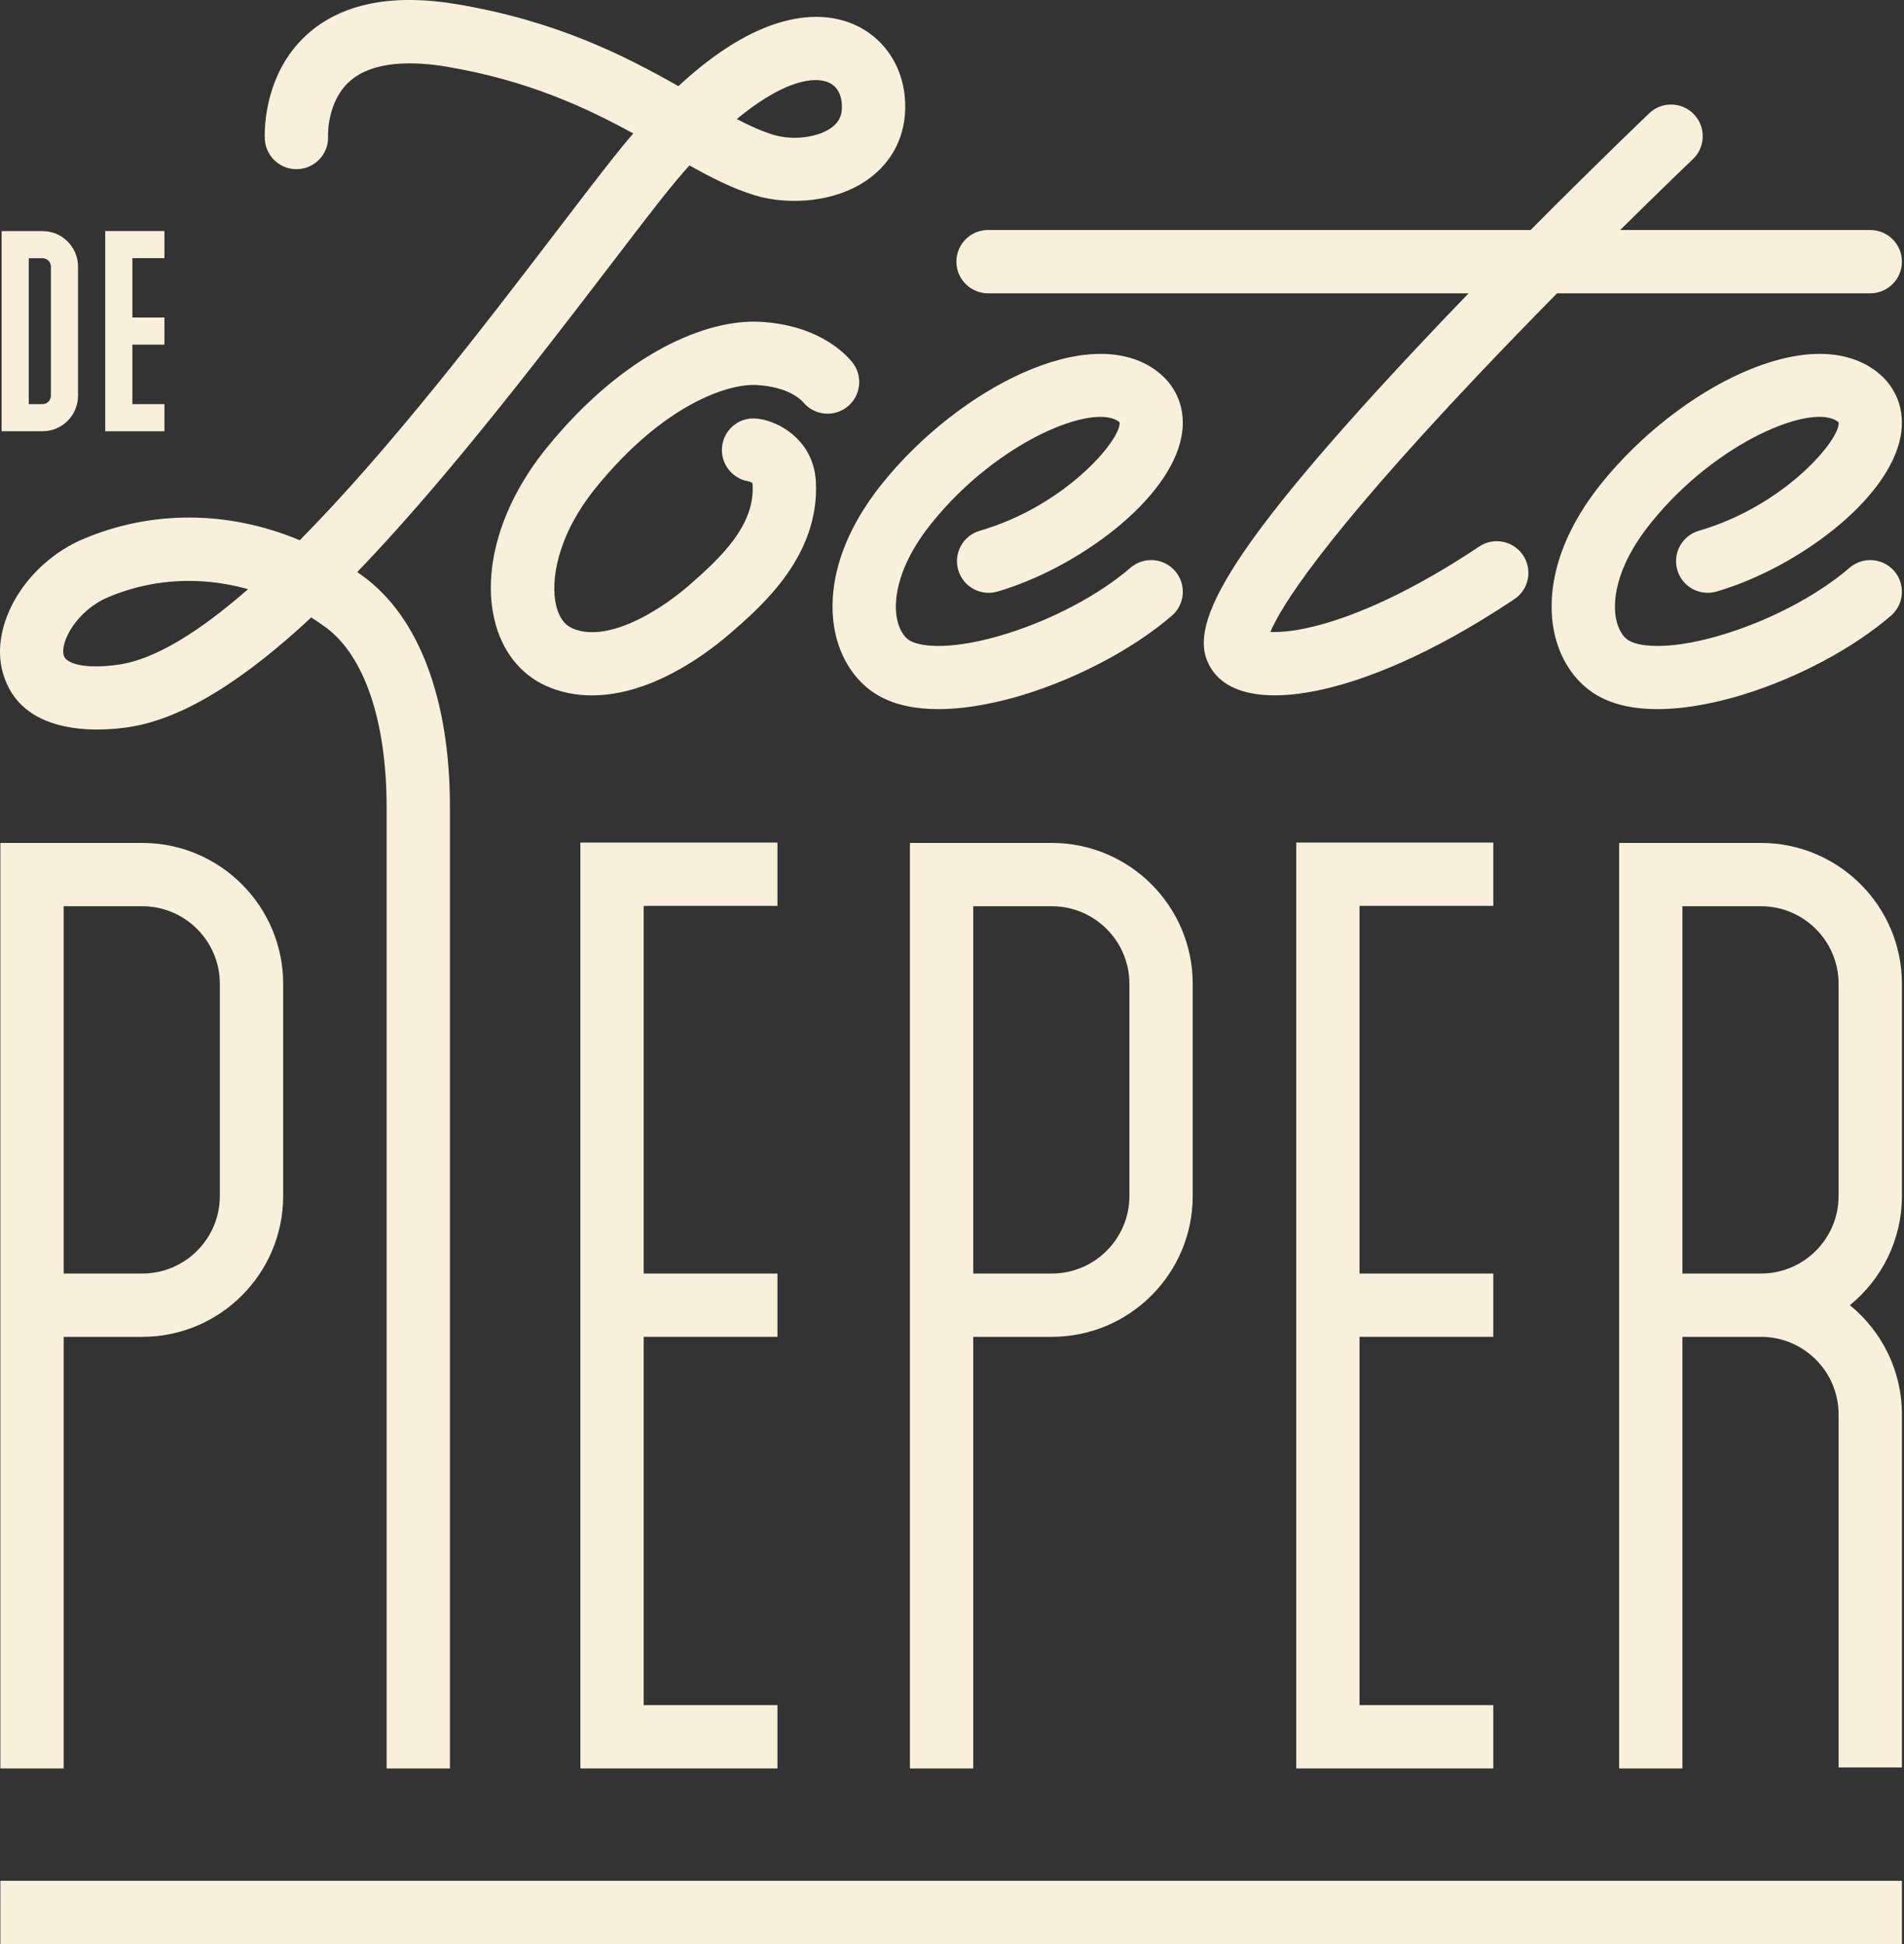
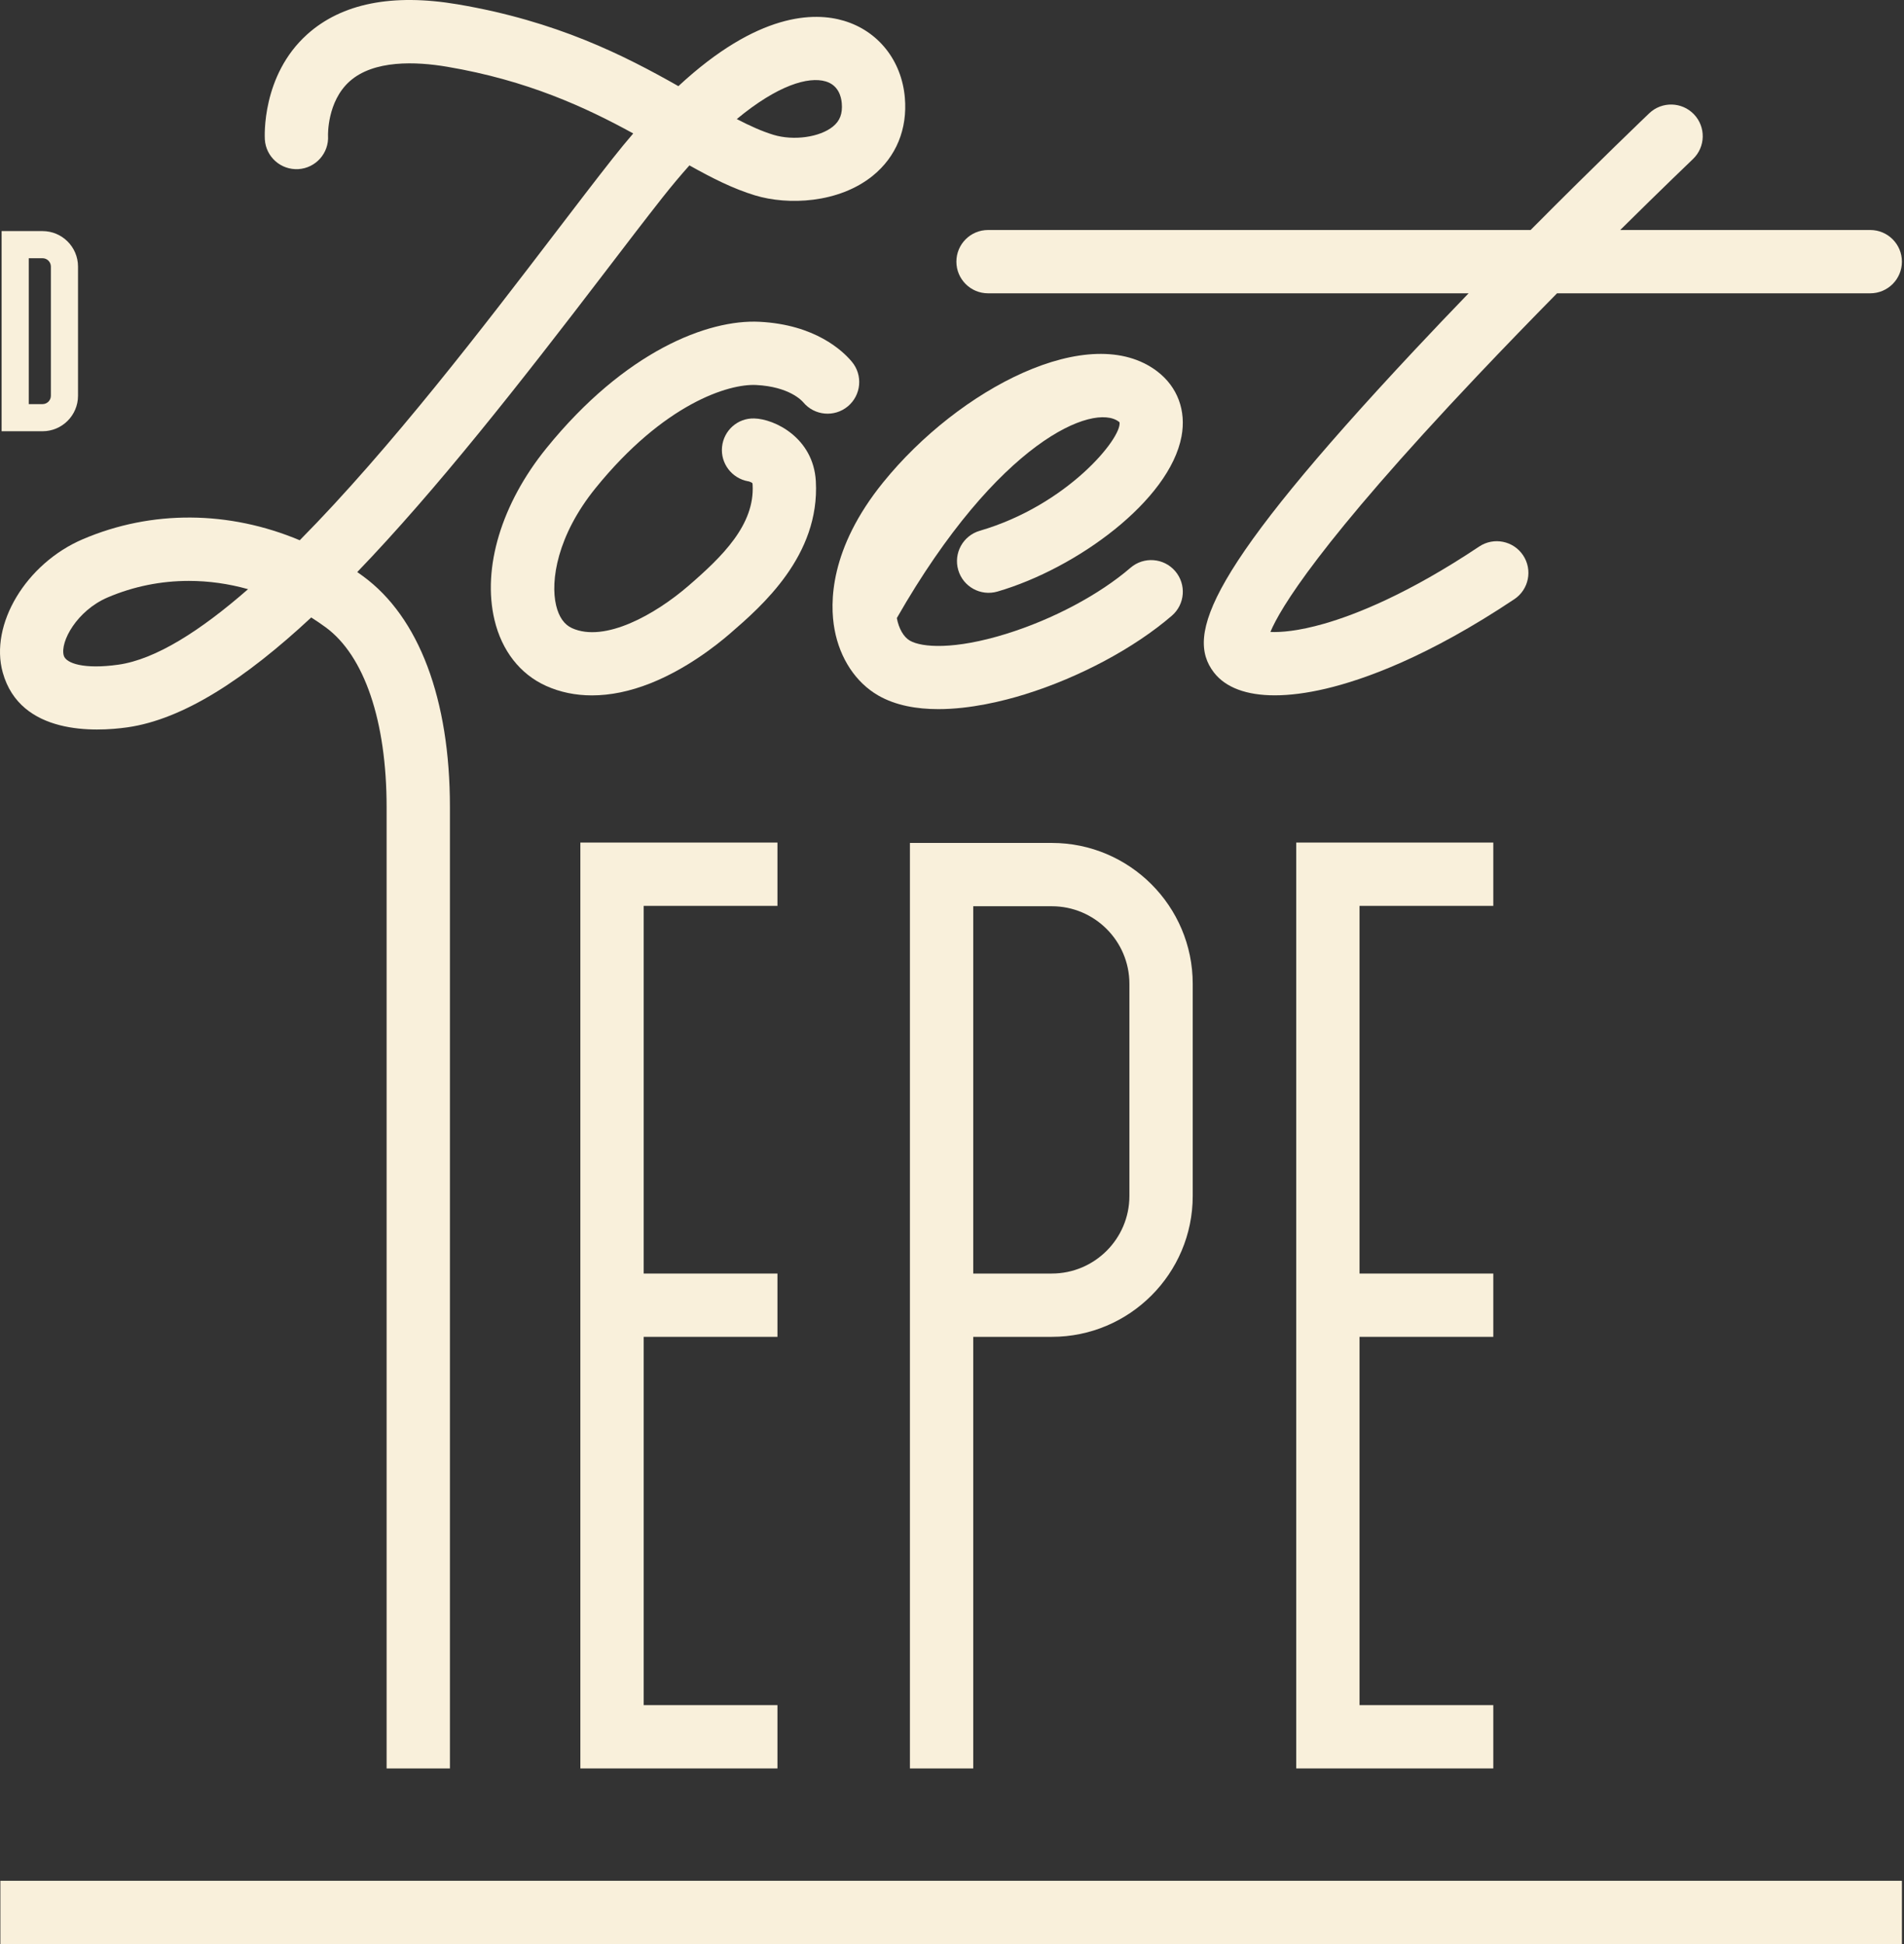
<svg xmlns="http://www.w3.org/2000/svg" width="421px" height="430px" viewBox="0 0 421 430">
  <rect x="0" y="0" width="421" height="430" fill="#333333" stroke="none" />
  <title>Group</title>
  <desc>Created with Sketch.</desc>
  <defs />
  <g id="Page-1" stroke="none" stroke-width="1" fill="none" fill-rule="evenodd">
    <g id="Group" fill="#F9F0DB">
      <path d="M23.806,132.125 C29.537,129.675 35.616,128.471 41.745,128.471 C46.123,128.471 50.528,129.085 54.849,130.299 C44.329,139.498 34.422,145.829 26.174,146.996 C18.559,148.071 14.577,146.704 14.097,144.978 C13.243,141.919 17.028,135.022 23.806,132.125 M182.595,18.011 C185.378,18.843 186.002,21.366 186.126,22.795 C186.329,25.126 185.725,26.729 184.169,27.991 C181.243,30.365 175.471,31.166 171.03,29.819 C168.479,29.044 165.79,27.828 162.915,26.332 C171.931,18.846 178.755,16.86 182.595,18.011 M28.134,160.858 C40.552,159.102 54.257,150.111 68.816,136.557 C69.891,137.236 70.952,137.958 71.995,138.721 C80.568,144.987 85.484,159.481 85.484,178.486 L85.484,187.003 L85.484,202.284 L85.484,391.099 L99.484,391.099 L99.484,202.284 L99.484,187.003 L99.484,178.486 C99.484,154.619 92.656,136.482 80.258,127.419 C79.839,127.112 79.415,126.81 78.991,126.514 C96.412,108.414 114.863,84.935 133.669,60.31 C138.3,54.247 142.673,48.52 146.428,43.758 C148.495,41.136 150.501,38.749 152.442,36.577 C157.449,39.383 162.097,41.737 166.962,43.215 C174.202,45.413 185.434,44.989 192.987,38.865 C198.161,34.669 200.678,28.531 200.074,21.583 C199.36,13.376 194.199,6.868 186.604,4.597 C180.079,2.646 167.63,2.693 150.001,19.051 C138.039,12.268 123.118,4.67 101.2,0.959 C86.744,-1.486 75.546,0.747 67.923,7.602 C57.811,16.692 58.525,30.272 58.56,30.846 C58.798,34.704 62.111,37.628 65.977,37.402 C69.835,37.165 72.771,33.844 72.534,29.985 C72.529,29.913 72.307,22.486 77.283,18.013 C82.623,13.211 91.965,13.595 98.863,14.763 C116.648,17.774 129.556,23.77 140.017,29.513 C138.519,31.258 136.992,33.114 135.434,35.089 C131.613,39.937 127.207,45.705 122.543,51.812 C107.434,71.596 86.434,99.094 66.278,119.482 C50.712,112.934 33.607,112.71 18.303,119.252 C5.749,124.619 -2.352,138.123 0.612,148.742 C4.493,162.642 21.152,161.844 28.134,160.858" id="Fill-1" />
      <path d="M165.785,106.498 C166.124,106.54 166.459,106.557 166.792,106.552 C166.412,106.563 166.069,106.541 165.785,106.498 M167.218,85.147 C174.527,85.518 177.317,88.621 177.611,88.973 C180.087,91.941 184.5,92.34 187.47,89.865 C190.439,87.388 190.838,82.974 188.362,80.005 C186.318,77.556 180.237,71.79 167.929,71.165 C156.569,70.595 138.21,77.636 120.796,99.147 C110.883,111.392 106.601,125.582 109.341,137.107 C110.962,143.926 115.008,149.102 120.735,151.684 C123.851,153.088 127.264,153.789 130.887,153.789 C134.963,153.789 139.303,152.901 143.778,151.129 C151.665,148.005 158.231,142.874 161.443,140.094 C168.391,134.08 181.324,122.884 180.391,106.406 C179.848,96.813 171.258,92.644 166.78,92.544 C163.098,92.427 160.022,95.203 159.653,98.836 C159.285,102.469 161.806,105.785 165.399,106.438 C165.472,106.452 165.544,106.464 165.616,106.475 C165.906,106.56 166.271,106.746 166.357,106.849 C166.357,106.85 166.4,106.947 166.414,107.197 C166.915,116.061 159.706,123.08 152.28,129.509 C144.908,135.891 133.73,142.185 126.488,138.92 C124.759,138.141 123.573,136.442 122.961,133.87 C121.677,128.468 123.189,118.441 131.677,107.956 C146.785,89.293 161.123,84.824 167.218,85.147" id="Fill-4" />
-       <path d="M375.639,117.384 C371.928,118.467 369.796,122.353 370.879,126.064 C371.961,129.775 375.843,131.906 379.559,130.824 C397.073,125.717 417.602,110.709 420.25,96.509 C421.316,90.795 419.362,85.557 414.888,82.139 C400.051,70.801 371.039,85.969 354.281,106.673 C342.4,121.348 342.449,133.375 343.535,139.238 C344.721,145.638 348.234,150.945 353.173,153.798 C357.033,156.028 361.729,156.828 366.486,156.828 C373.577,156.828 380.803,155.047 385.576,153.569 C397.649,149.83 409.812,143.325 418.11,136.168 C421.037,133.643 421.365,129.223 418.839,126.295 C416.314,123.368 411.894,123.04 408.967,125.566 C402.053,131.529 391.76,136.998 381.435,140.196 C369.991,143.74 362.829,143.209 360.175,141.675 C358.808,140.885 357.733,139.02 357.301,136.687 C356.78,133.875 356.502,126.178 365.161,115.481 C379.734,97.481 400.847,89.03 406.388,93.263 C406.464,93.322 406.514,93.367 406.542,93.396 C407.097,96.84 395.014,111.733 375.639,117.384" id="Fill-6" />
      <path d="M218.471,64.867 L324.726,64.867 C320.765,68.969 316.732,73.2 312.74,77.466 C267.224,126.101 262.018,140.419 268.407,148.714 C270.99,152.067 275.626,153.777 281.866,153.777 C285.182,153.777 288.951,153.294 293.107,152.318 C301.609,150.321 315.75,145.264 334.84,132.513 C338.055,130.366 338.92,126.019 336.774,122.804 C334.626,119.59 330.281,118.724 327.065,120.871 C311.372,131.353 299.753,135.939 292.769,137.94 C287.074,139.573 283.178,139.866 280.904,139.762 C282.986,134.726 291.561,120.201 326.727,83.031 C332.693,76.725 338.672,70.562 344.282,64.867 L413.538,64.867 C417.405,64.867 420.538,61.733 420.538,57.867 C420.538,54.001 417.405,50.867 413.538,50.867 L358.25,50.867 C367.733,41.48 374.204,35.304 374.327,35.186 C377.126,32.519 377.233,28.088 374.566,25.29 C371.898,22.491 367.466,22.385 364.669,25.052 C364.496,25.217 353.194,36.003 338.439,50.867 L218.471,50.867 C214.605,50.867 211.471,54.001 211.471,57.867 C211.471,61.733 214.605,64.867 218.471,64.867" id="Fill-8" />
-       <path d="M48.612,217.575 L48.612,264.496 C48.612,273.954 40.917,281.649 31.459,281.649 L14.082,281.649 L14.082,200.421 L31.459,200.421 C40.917,200.421 48.612,208.117 48.612,217.575 Z M0.083,186.421 L0.083,391.099 L14.082,391.099 L14.082,295.649 L31.459,295.649 C48.638,295.649 62.612,281.674 62.612,264.496 L62.612,217.575 C62.612,200.397 48.638,186.421 31.459,186.421 L0.083,186.421 Z" id="Fill-10" />
      <polygon id="Fill-12" points="171.905 200.338 171.905 186.338 128.327 186.338 128.327 281.65 128.327 295.65 128.327 391.1 171.905 391.1 171.905 377.1 142.327 377.1 142.327 295.65 171.905 295.65 171.905 281.65 142.327 281.65 142.327 200.338" />
      <polygon id="Fill-14" points="330.188 200.338 330.188 186.338 286.611 186.338 286.611 281.65 286.611 295.65 286.611 391.1 330.188 391.1 330.188 377.1 300.611 377.1 300.611 295.65 330.188 295.65 330.188 281.65 300.611 281.65 300.611 200.338" />
      <path d="M249.726,264.496 C249.726,273.954 242.031,281.649 232.573,281.649 L215.196,281.649 L215.196,200.421 L232.573,200.421 C242.031,200.421 249.726,208.117 249.726,217.575 L249.726,264.496 Z M232.573,186.421 L201.196,186.421 L201.196,391.1 L215.196,391.1 L215.196,295.649 L232.573,295.649 C249.75,295.649 263.726,281.674 263.726,264.496 L263.726,217.575 C263.726,200.397 249.75,186.421 232.573,186.421 Z" id="Fill-16" />
-       <path d="M382.385,281.649 L372.008,281.649 L372.008,200.421 L389.385,200.421 C398.843,200.421 406.538,208.116 406.538,217.575 L406.538,264.496 C406.538,273.954 398.843,281.649 389.385,281.649 L382.385,281.649 Z M389.385,186.421 L358.008,186.421 L358.008,391.099 L372.008,391.099 L372.008,295.649 L382.385,295.649 L389.385,295.649 C398.843,295.649 406.538,303.344 406.538,312.803 L406.538,390.878 L420.538,390.878 L420.538,312.803 C420.538,303.069 416.048,294.367 409.033,288.649 C416.048,282.932 420.538,274.229 420.538,264.496 L420.538,217.575 C420.538,200.397 406.563,186.421 389.385,186.421 Z" id="Fill-18" />
-       <path d="M184.535,139.238 C185.721,145.638 189.234,150.945 194.173,153.798 C198.033,156.028 202.729,156.828 207.486,156.828 C214.578,156.828 221.804,155.047 226.576,153.569 C238.649,149.83 250.811,143.325 259.11,136.168 C262.038,133.643 262.365,129.223 259.84,126.295 C257.314,123.368 252.894,123.04 249.968,125.566 C243.054,131.529 232.761,136.998 222.434,140.196 C210.99,143.74 203.829,143.207 201.176,141.675 C199.808,140.885 198.733,139.021 198.301,136.687 C197.78,133.875 197.502,126.178 206.162,115.481 C220.734,97.481 241.848,89.03 247.389,93.263 C247.465,93.321 247.514,93.367 247.543,93.396 C248.098,96.84 236.014,111.733 216.639,117.384 C212.929,118.467 210.797,122.353 211.88,126.064 C212.962,129.775 216.844,131.906 220.559,130.824 C238.073,125.717 258.602,110.709 261.251,96.509 C262.316,90.795 260.362,85.557 255.889,82.139 C241.053,70.801 212.04,85.97 195.281,106.673 C183.4,121.348 183.449,133.375 184.535,139.238" id="Fill-20" />
+       <path d="M184.535,139.238 C185.721,145.638 189.234,150.945 194.173,153.798 C198.033,156.028 202.729,156.828 207.486,156.828 C214.578,156.828 221.804,155.047 226.576,153.569 C238.649,149.83 250.811,143.325 259.11,136.168 C262.038,133.643 262.365,129.223 259.84,126.295 C257.314,123.368 252.894,123.04 249.968,125.566 C243.054,131.529 232.761,136.998 222.434,140.196 C210.99,143.74 203.829,143.207 201.176,141.675 C199.808,140.885 198.733,139.021 198.301,136.687 C220.734,97.481 241.848,89.03 247.389,93.263 C247.465,93.321 247.514,93.367 247.543,93.396 C248.098,96.84 236.014,111.733 216.639,117.384 C212.929,118.467 210.797,122.353 211.88,126.064 C212.962,129.775 216.844,131.906 220.559,130.824 C238.073,125.717 258.602,110.709 261.251,96.509 C262.316,90.795 260.362,85.557 255.889,82.139 C241.053,70.801 212.04,85.97 195.281,106.673 C183.4,121.348 183.449,133.375 184.535,139.238" id="Fill-20" />
      <path d="M6.357,57.107 L9.403,57.107 C10.421,57.107 11.25,57.936 11.25,58.954 L11.25,87.526 C11.25,88.544 10.421,89.373 9.403,89.373 L6.357,89.373 L6.357,57.107 Z M17.25,87.526 L17.25,58.954 C17.25,54.627 13.73,51.107 9.403,51.107 L0.357,51.107 L0.357,95.373 L9.403,95.373 C13.73,95.373 17.25,91.853 17.25,87.526 Z" id="Fill-22" />
-       <polygon id="Fill-24" points="36.357 89.373 29.268 89.373 29.268 76.218 36.357 76.218 36.357 70.218 29.268 70.218 29.268 57.09 36.357 57.09 36.357 51.09 23.268 51.09 23.268 70.218 23.268 76.218 23.268 95.373 36.357 95.373" />
      <polygon id="Fill-26" points="0.083 429.945 420.539 429.945 420.539 415.945 0.083 415.945" />
    </g>
  </g>
</svg>